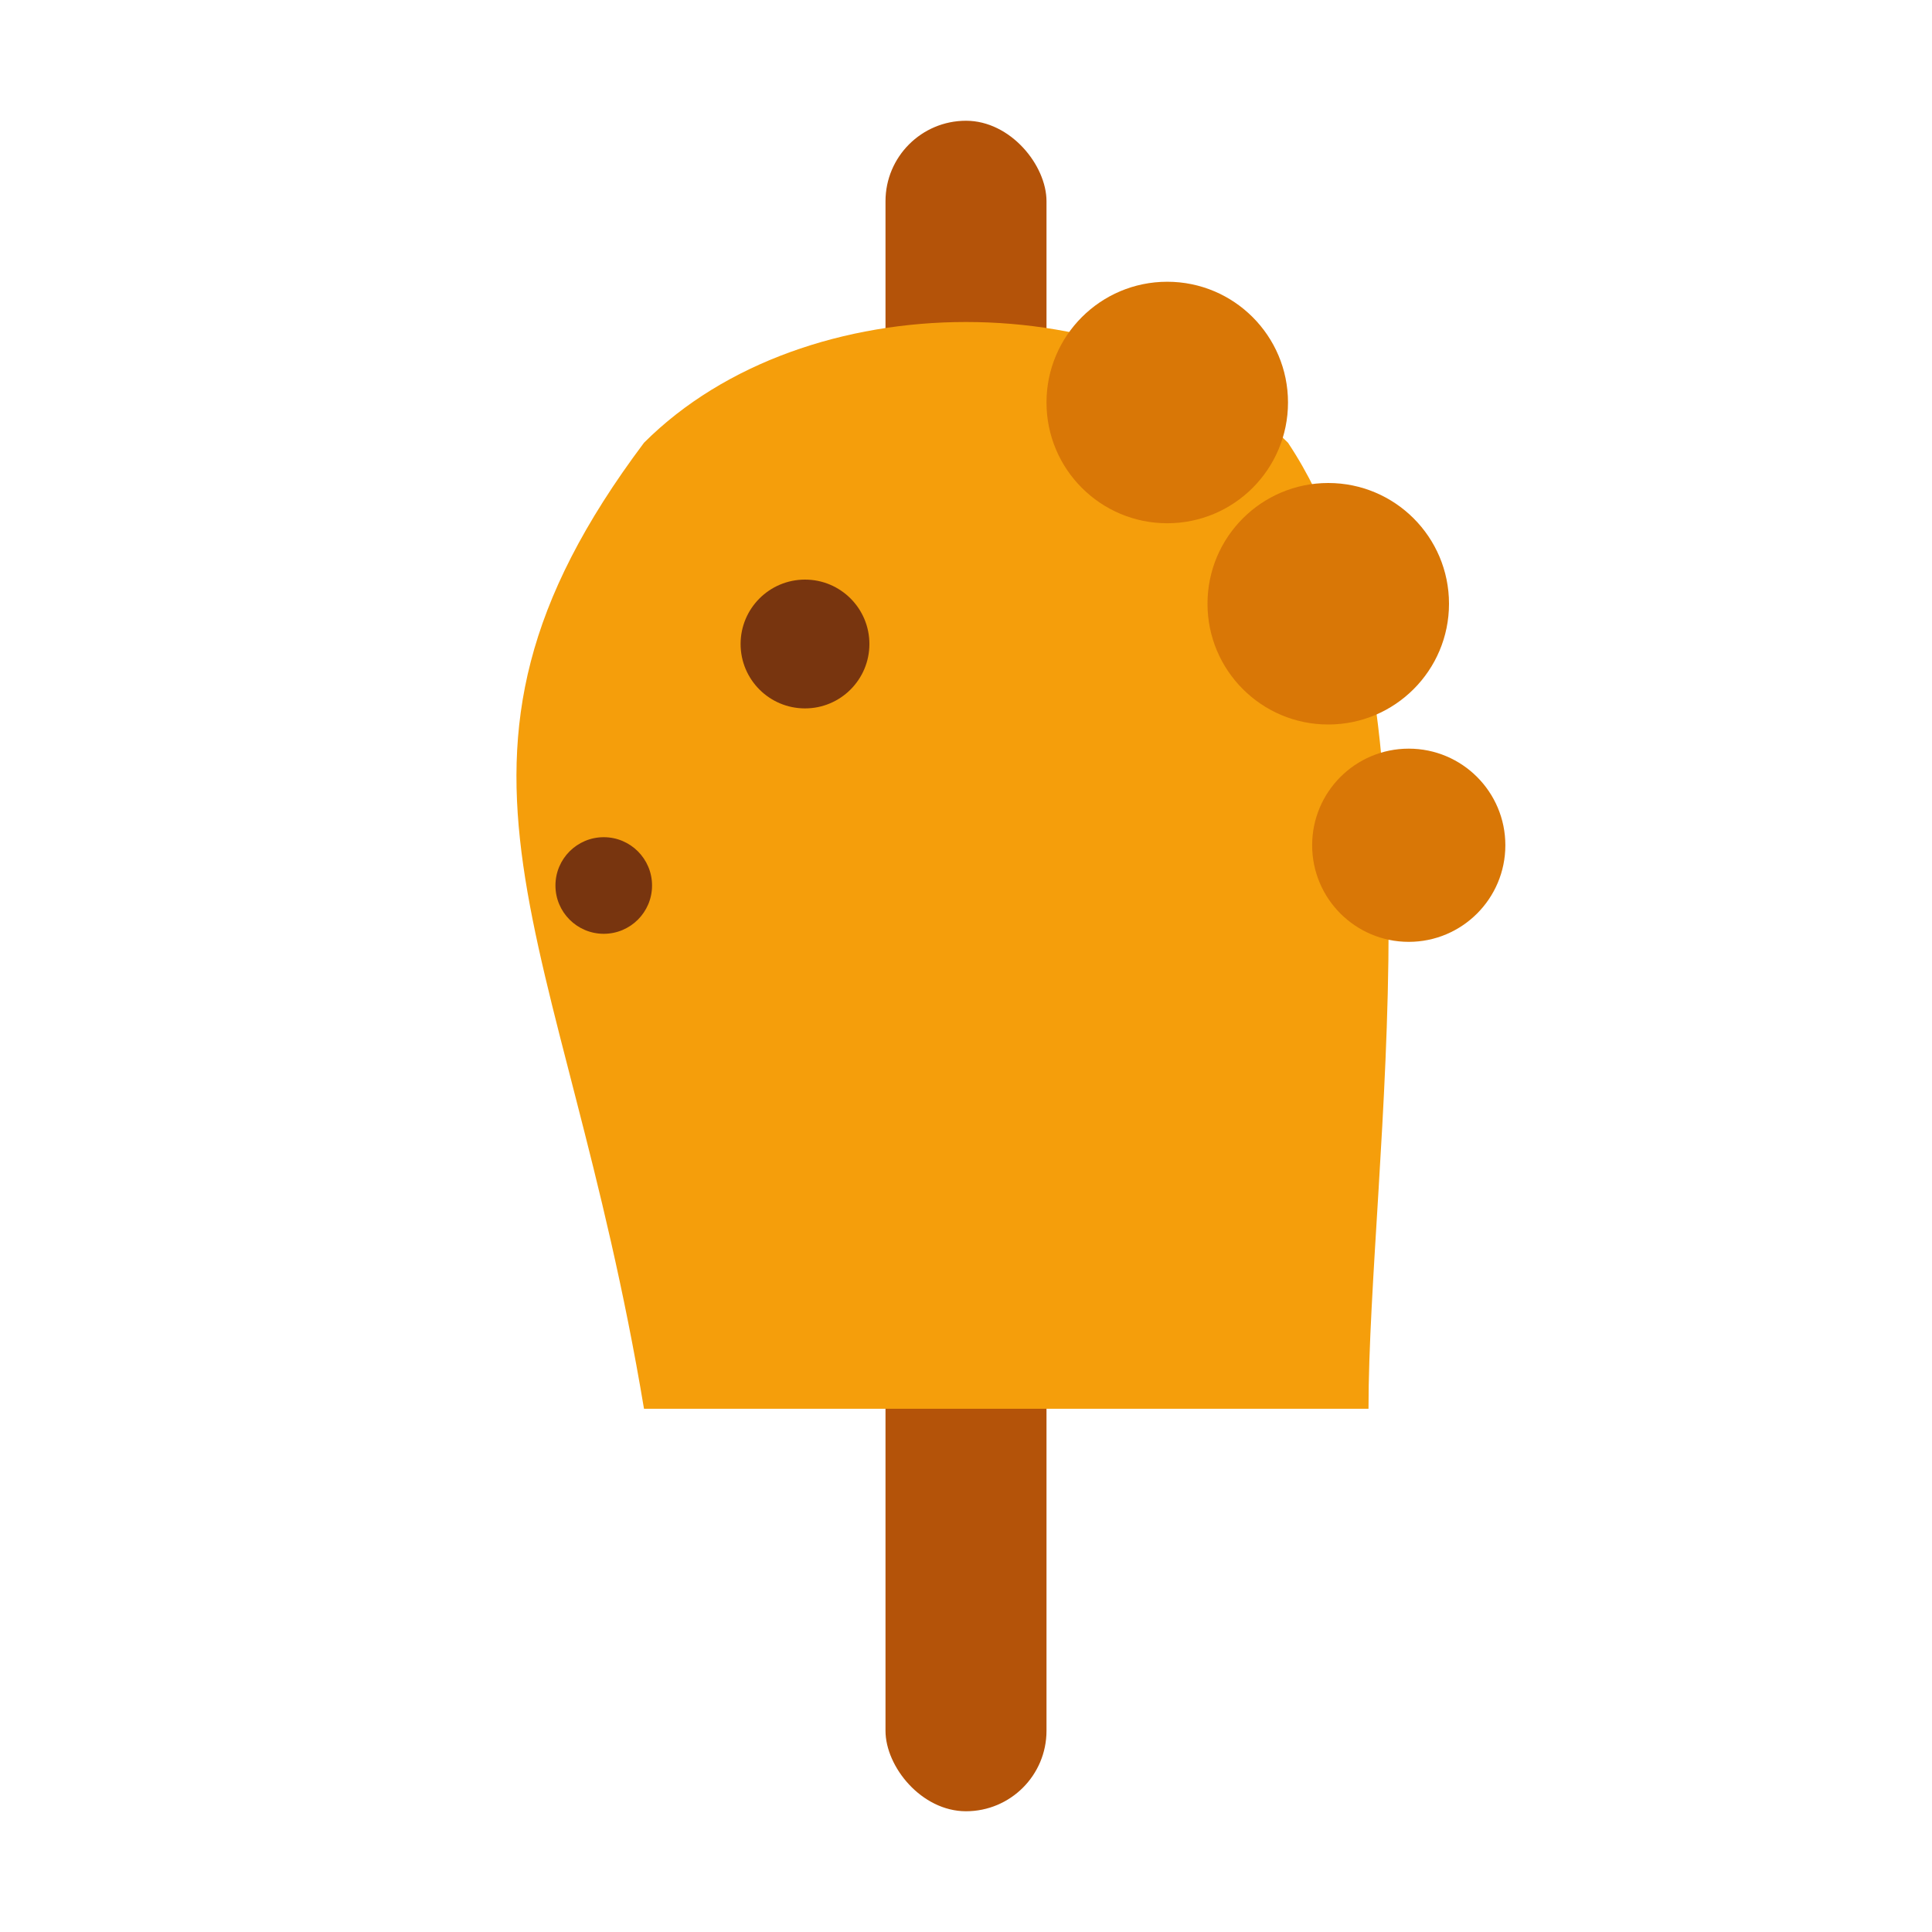
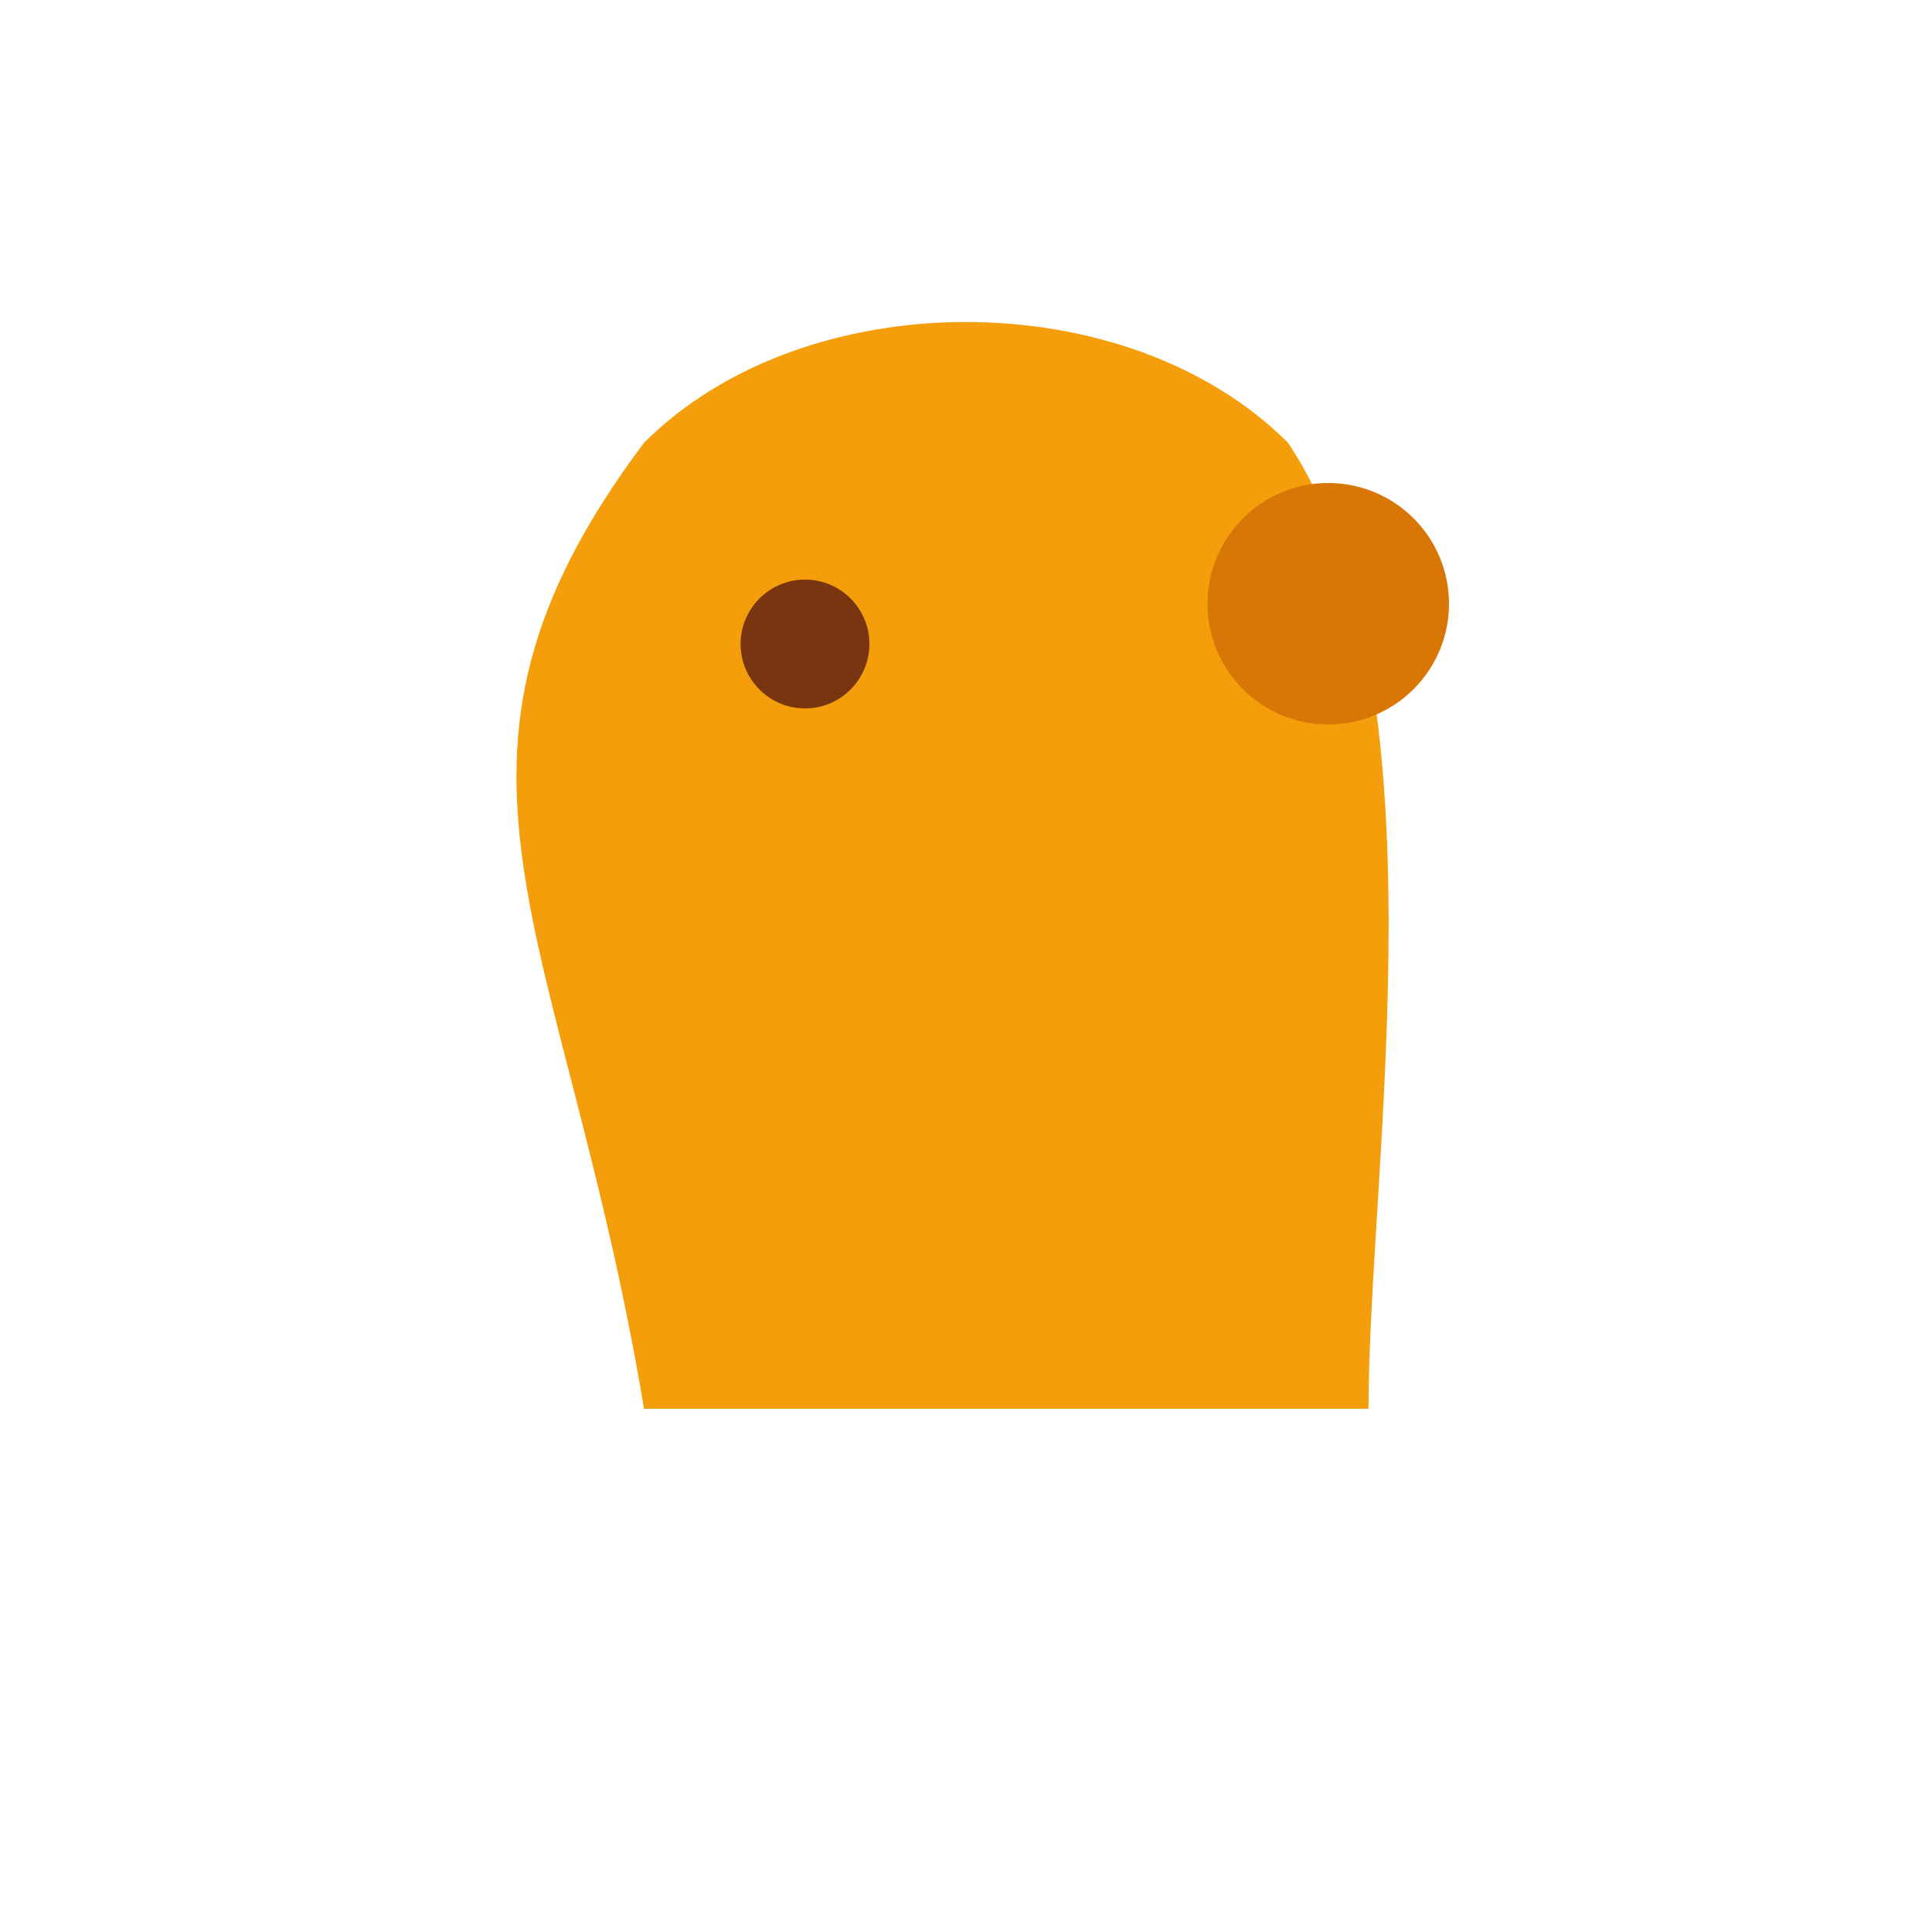
<svg xmlns="http://www.w3.org/2000/svg" viewBox="0 0 24 24" width="24" height="24">
  <g transform="translate(0, 0.5)">
-     <rect x="11" y="1" width="2" height="21" rx="1" fill="#B45309" />
    <path fill="#F59E0B" d="M8 17 C 7 11, 5 9, 8 5 C 10 3, 14 3, 16 5 C 18 8, 17 14, 17 17 Z" />
-     <circle cx="14.5" cy="4.5" r="1.5" fill="#D97706" />
    <circle cx="16.5" cy="7" r="1.5" fill="#D97706" />
-     <circle cx="17.5" cy="10" r="1.2" fill="#D97706" />
    <circle cx="10" cy="7.5" r="0.8" fill="#78350F" />
-     <circle cx="7.5" cy="10.5" r="0.6" fill="#78350F" />
  </g>
</svg>